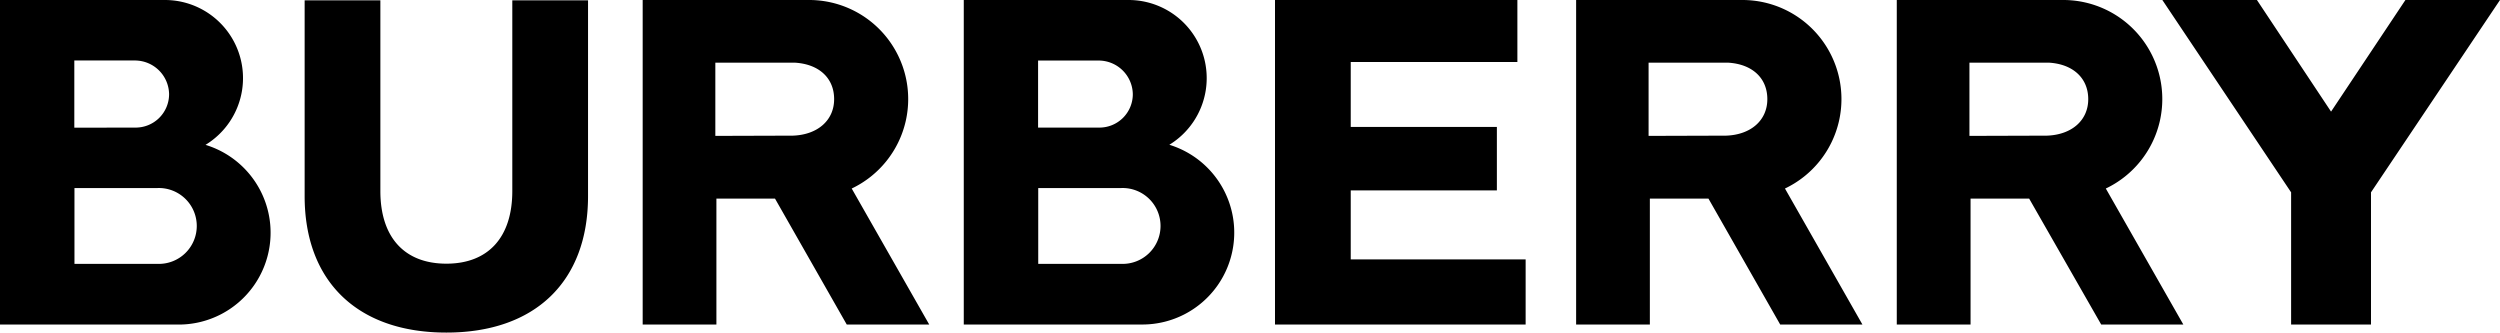
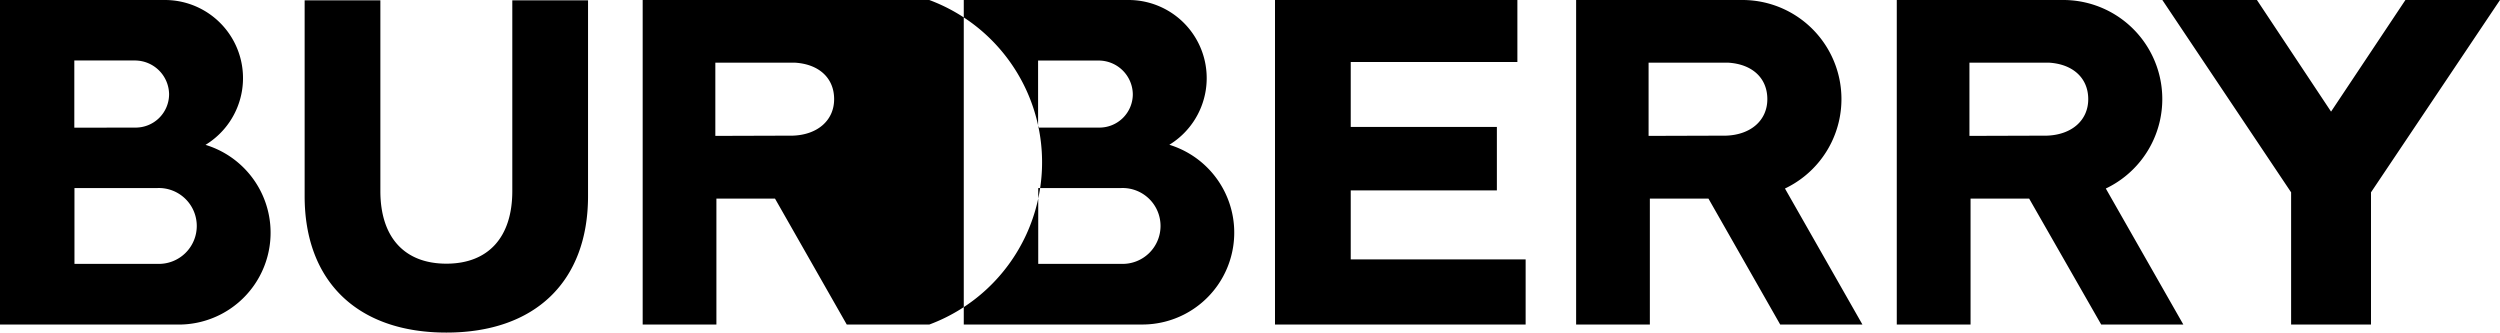
<svg xmlns="http://www.w3.org/2000/svg" viewBox="0 0 512 68.11">
-   <path d="M225,26.13a6.84,6.84,0,0,0,7-6.86,7,7,0,0,0-7-6.87H212.6V26.13Zm-197.37,0a6.85,6.85,0,0,0,7-6.87,7,7,0,0,0-7-6.87H15.22V26.15Zm375.71,1.7v-15h16.28l-.06,0c4.95.27,8.11,3.14,8.11,7.48s-3.38,7.29-8.43,7.47Zm-256.84,0v-15h16.28l-.07,0c5,.27,8.12,3.14,8.12,7.48s-3.39,7.29-8.43,7.47Zm191.13,0v-15h16.28l-.07,0c5,.27,8.11,3.14,8.11,7.48s-3.38,7.29-8.42,7.47Zm-125,26.21h17a7.77,7.77,0,1,0,0-15.53h-17Zm-197.38,0h17a7.77,7.77,0,1,0,0-15.53h-17ZM239.48,29.65a18.82,18.82,0,0,1-5.42,36.81H197.38V0h33.78a16,16,0,0,1,8.32,29.65ZM469.22,66.47V39.39L442.85,0h19.37L477.4,22.86,492.63,0H512L485.58,39.39V66.47Zm-38.89,0h16.82L431.27,38.61A20.29,20.29,0,0,0,422.46,0h-34V66.47h15.11V40.67h12ZM42.1,29.67a18.81,18.81,0,0,1-5.42,36.8H0V0H33.79A16,16,0,0,1,42.1,29.66Zm148.21,36.8L174.43,38.61A20.29,20.29,0,0,0,165.62,0h-34V66.47h15.1V40.67h12l14.7,25.8Zm70.81,0V0h49.64V12.7H276.63V26h29.93V39H276.63V53.13h35.82V66.47Zm120.31,0L365.56,38.61A20.29,20.29,0,0,0,356.74,0H322.79V66.47h15.1V40.67h12l14.7,25.8Zm-290,1.64c18.16,0,29-10.45,29-27.95V.07H104.92V39.13C104.92,48.59,100,54,91.42,54h0C82.82,54,77.9,48.59,77.9,39.13V.07H62.39v40.1c0,17.49,10.85,27.94,29,27.94Z" style="fill-rule:evenodd" />
+   <path d="M225,26.13a6.84,6.84,0,0,0,7-6.86,7,7,0,0,0-7-6.87H212.6V26.13Zm-197.37,0a6.85,6.85,0,0,0,7-6.87,7,7,0,0,0-7-6.87H15.22V26.15Zm375.71,1.7v-15h16.28l-.06,0c4.95.27,8.11,3.14,8.11,7.48s-3.38,7.29-8.43,7.47Zm-256.84,0v-15h16.28l-.07,0c5,.27,8.12,3.14,8.12,7.48s-3.39,7.29-8.43,7.47Zm191.13,0v-15h16.28l-.07,0c5,.27,8.11,3.14,8.11,7.48s-3.38,7.29-8.42,7.47Zm-125,26.21h17a7.77,7.77,0,1,0,0-15.53h-17Zm-197.38,0h17a7.77,7.77,0,1,0,0-15.53h-17ZM239.48,29.65a18.82,18.82,0,0,1-5.42,36.81H197.38V0h33.78a16,16,0,0,1,8.32,29.65ZM469.22,66.47V39.39L442.85,0h19.37L477.4,22.86,492.63,0H512L485.58,39.39V66.47Zm-38.89,0h16.82L431.27,38.61A20.29,20.29,0,0,0,422.46,0h-34V66.47h15.11V40.67h12ZM42.1,29.67a18.81,18.81,0,0,1-5.42,36.8H0V0H33.79A16,16,0,0,1,42.1,29.66Zm148.21,36.8A20.29,20.29,0,0,0,165.62,0h-34V66.47h15.1V40.67h12l14.7,25.8Zm70.81,0V0h49.64V12.7H276.63V26h29.93V39H276.63V53.13h35.82V66.47Zm120.31,0L365.56,38.61A20.29,20.29,0,0,0,356.74,0H322.79V66.47h15.1V40.67h12l14.7,25.8Zm-290,1.64c18.16,0,29-10.45,29-27.95V.07H104.92V39.13C104.92,48.59,100,54,91.42,54h0C82.82,54,77.9,48.59,77.9,39.13V.07H62.39v40.1c0,17.49,10.85,27.94,29,27.94Z" style="fill-rule:evenodd" />
</svg>